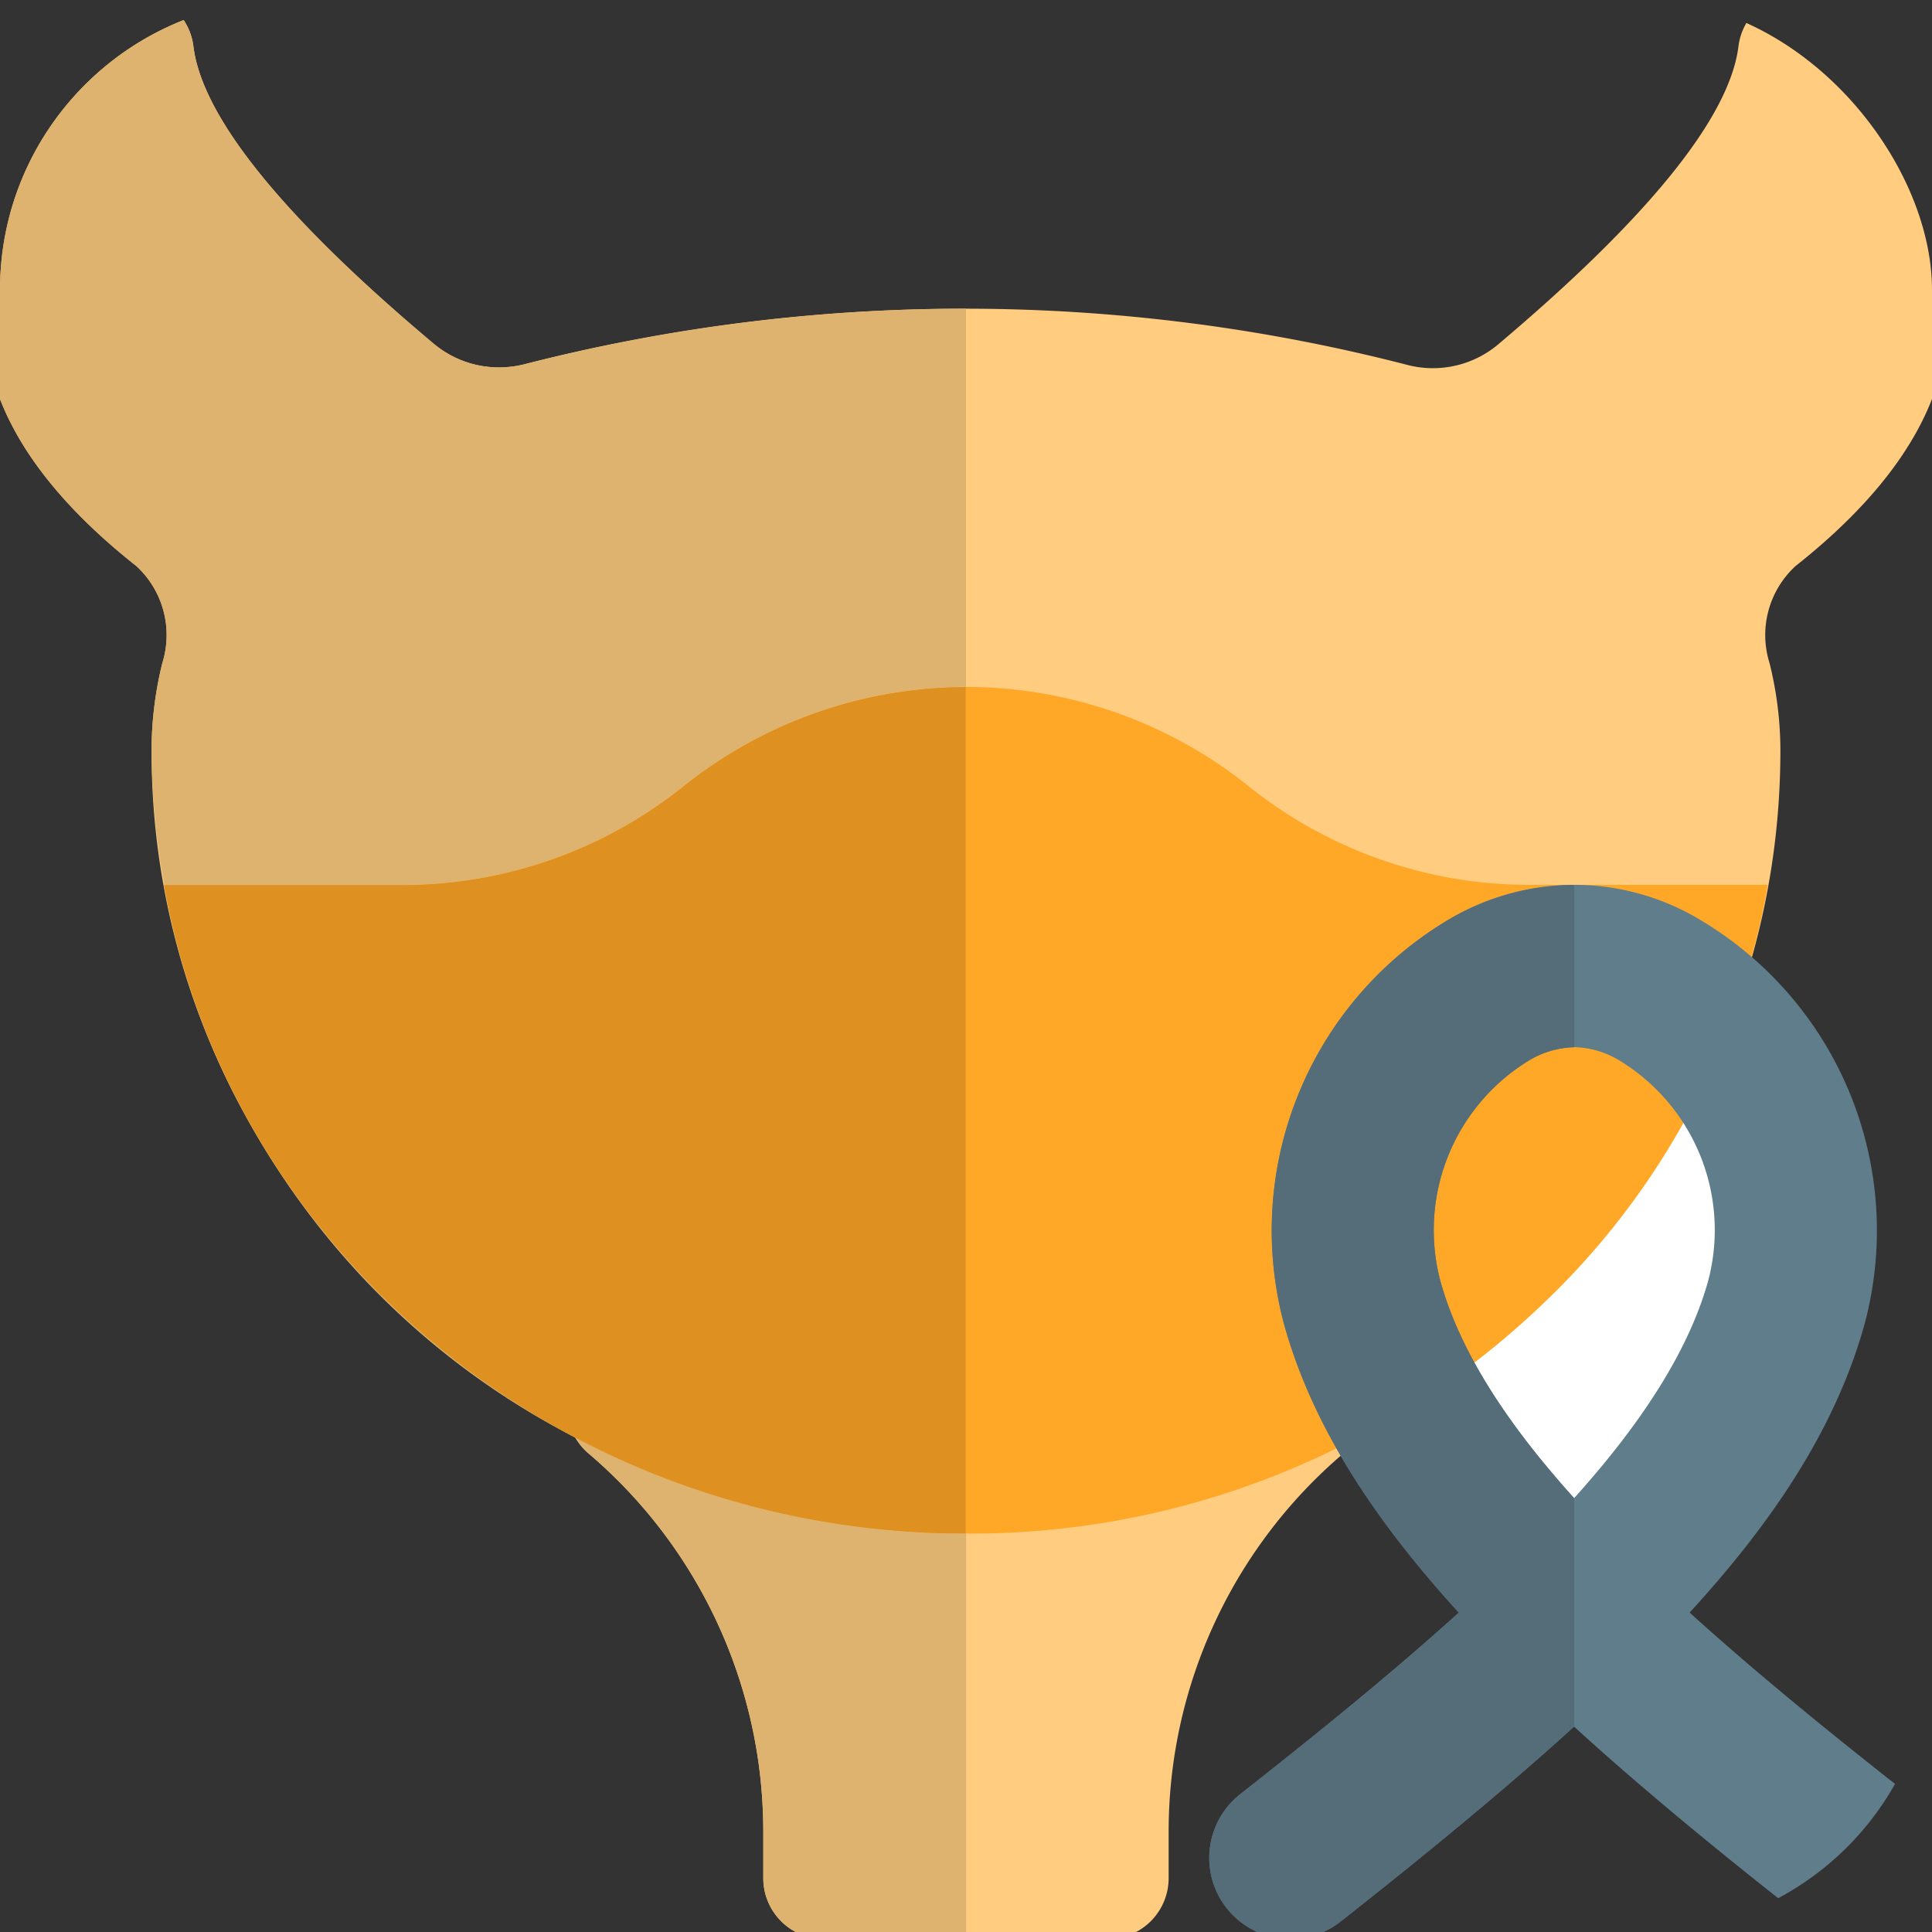
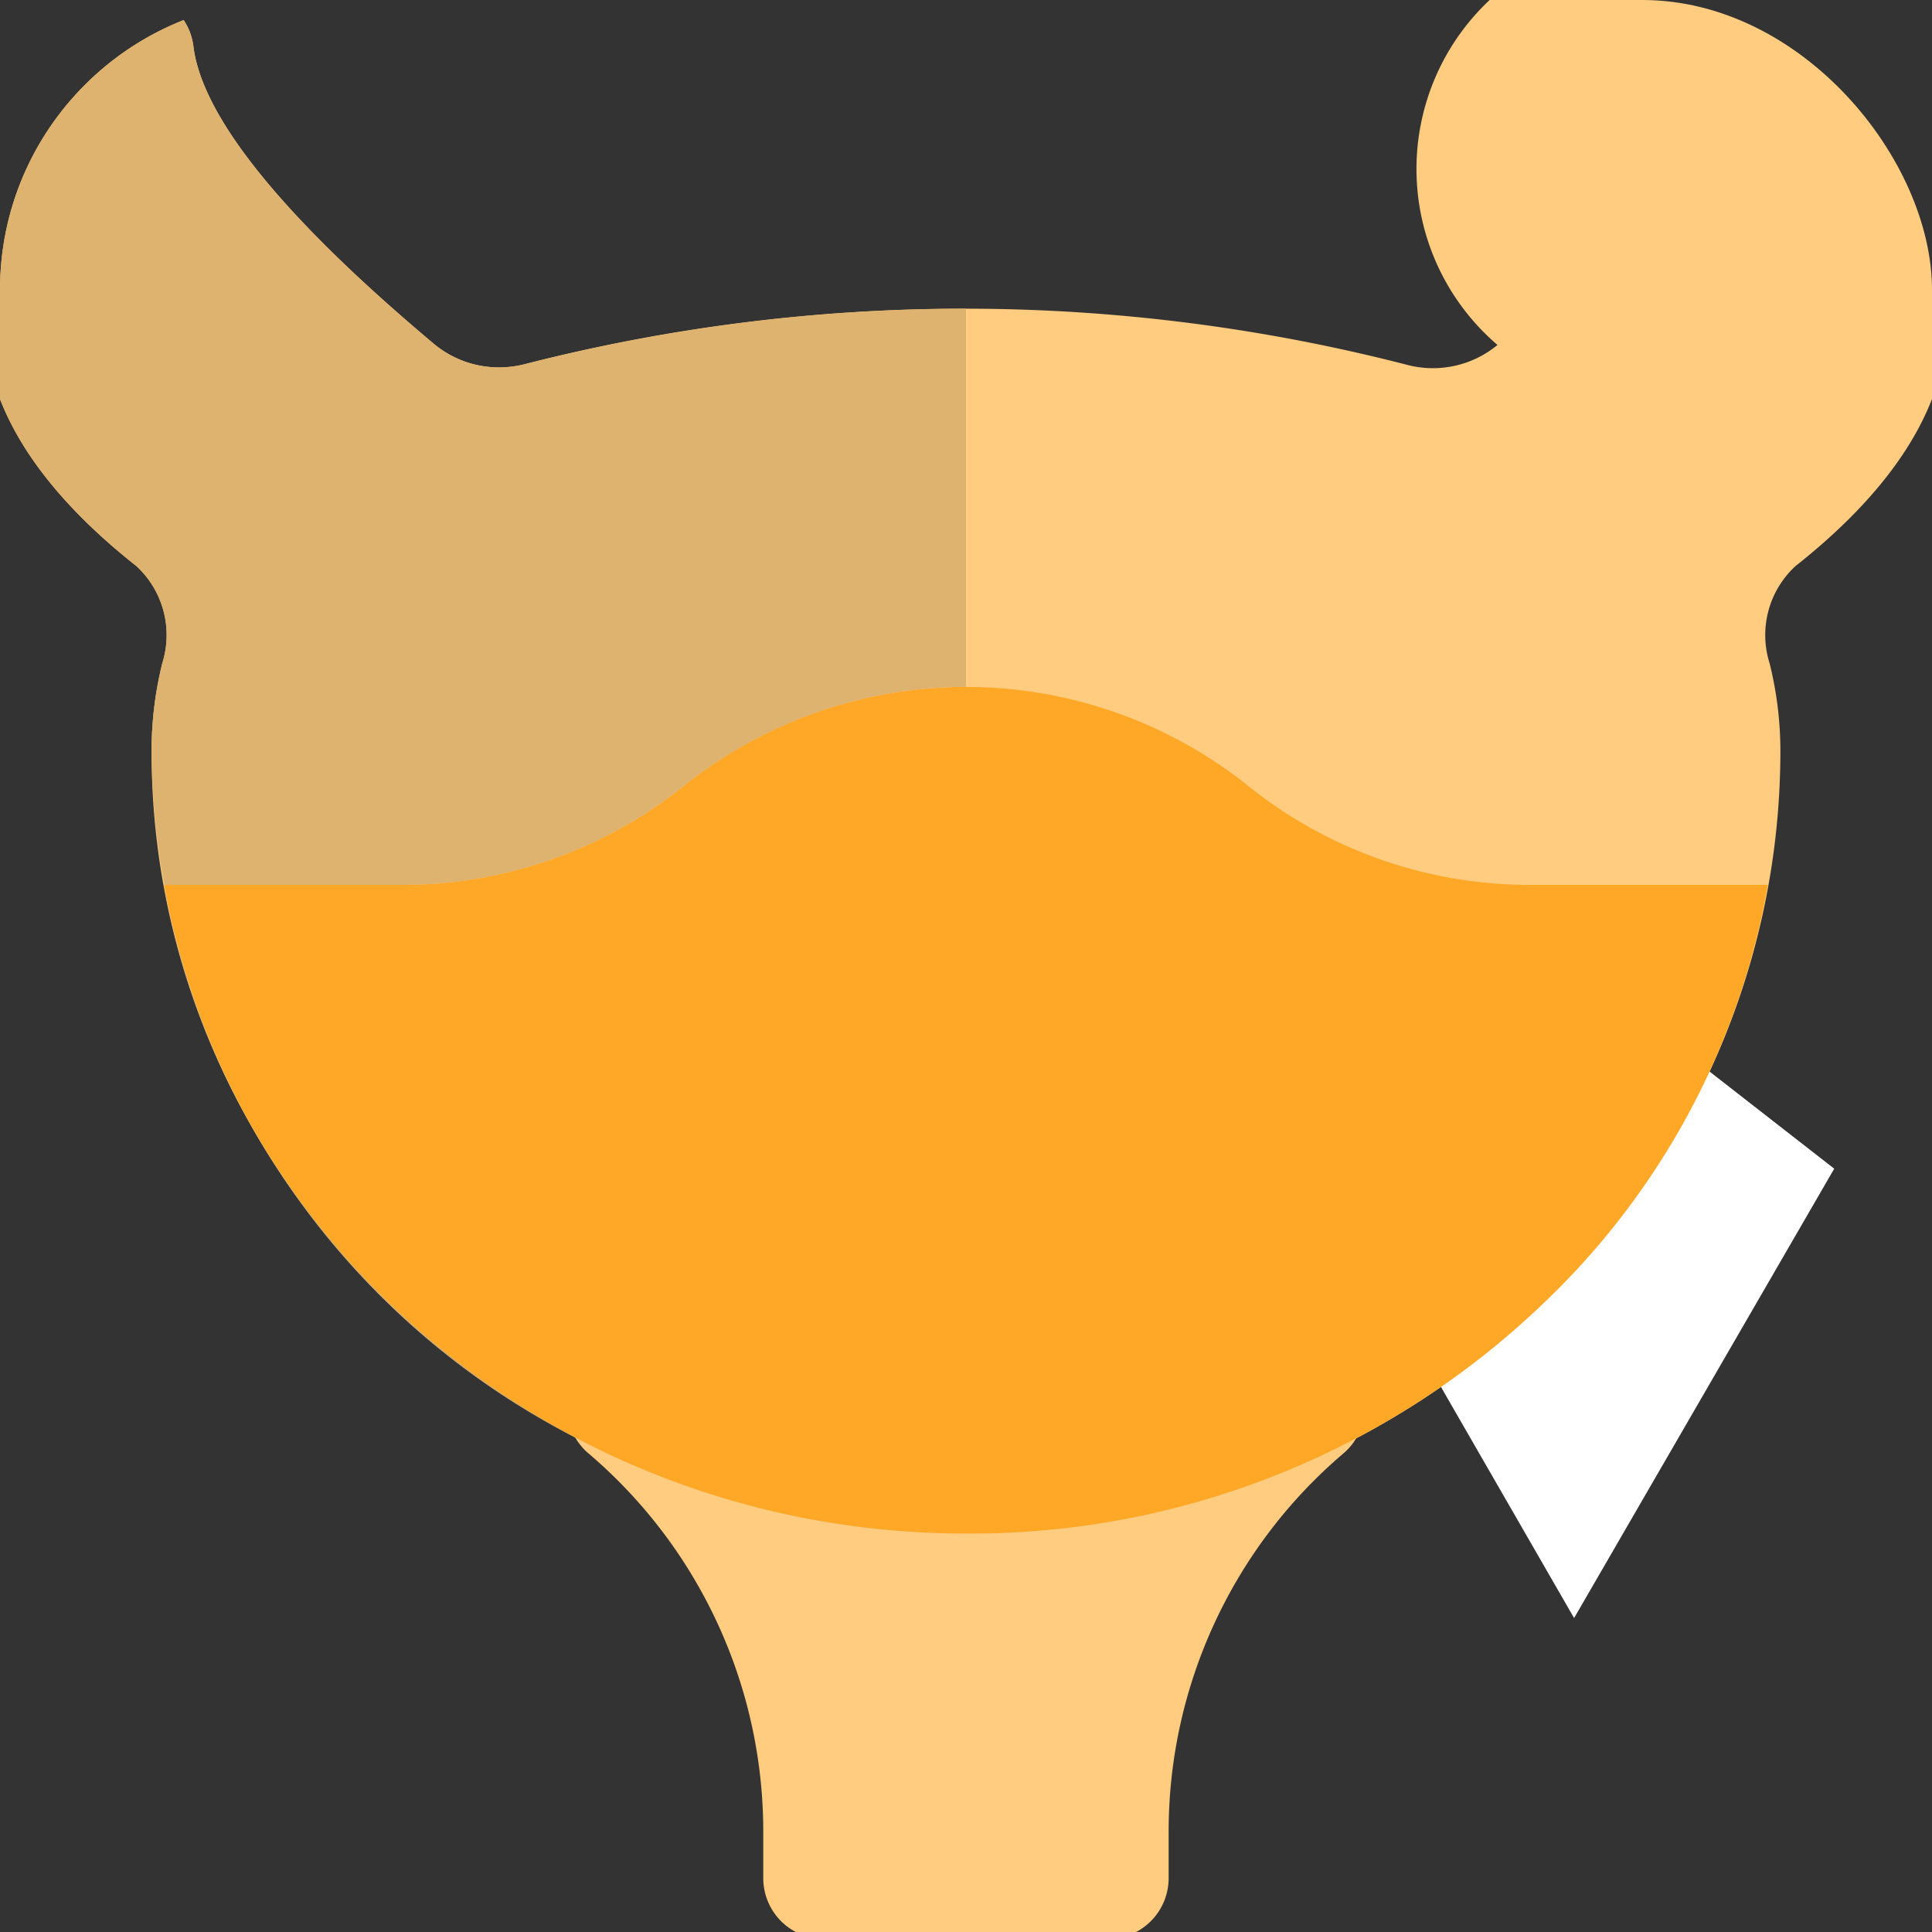
<svg xmlns="http://www.w3.org/2000/svg" width="80" height="80" viewBox="0 0 80 80">
  <rect x="0" y="0" width="80" height="80" fill="#333333" stroke="none" />
  <defs>
    <clipPath id="clip-path">
      <rect id="Rectangle_36" data-name="Rectangle 36" width="80" height="80" rx="12" transform="translate(1585.291 2198.291)" fill="#fff" stroke="#683285" stroke-width="2" />
    </clipPath>
  </defs>
  <g id="Mask_Group_2" data-name="Mask Group 2" transform="translate(-1585.291 -2198.291)" clip-path="url(#clip-path)">
    <g id="cancer-ribbon" transform="translate(1585 2198)">
      <path id="Path_7" data-name="Path 7" d="M99.79,92l10.771-18.607L99.79,65,90.279,75.491Z" transform="translate(-34.319 -24.709)" fill="#fff" />
      <path id="Path_8" data-name="Path 8" d="M60.745,114.944H48.993a2.519,2.519,0,0,1-2.518-2.518v-1.92a20.55,20.55,0,0,0-7.239-15.67A2.519,2.519,0,0,1,40.868,90.4h28A2.519,2.519,0,0,1,70.5,94.836a20.55,20.55,0,0,0-7.239,15.67v1.92A2.519,2.519,0,0,1,60.745,114.944Z" transform="translate(-14.579 -34.364)" fill="#ffcc80" />
-       <path id="Path_9" data-name="Path 9" d="M40.29,63.793C21.7,63.793,6.567,49.265,6.567,31.406a15.061,15.061,0,0,1,.447-3.656,3.881,3.881,0,0,0-1.074-4.019C2.928,21.354.974,18.879.134,16.378L0,15.576V2.518A2.519,2.519,0,0,1,2.518,0H5.805A2.517,2.517,0,0,1,8.3,2.213C8.662,5.144,12.02,9.3,18.278,14.548a4.224,4.224,0,0,0,3.774.813,73.358,73.358,0,0,1,36.463.027,4.2,4.2,0,0,0,3.784-.813C68.554,9.3,71.911,5.144,72.277,2.209A2.519,2.519,0,0,1,74.775,0h3.287A2.519,2.519,0,0,1,80.58,2.518V15.576l-.131.8c-.839,2.495-2.79,4.969-5.808,7.353a3.879,3.879,0,0,0-1.078,4.016,14.986,14.986,0,0,1,.45,3.66,31.581,31.581,0,0,1-9.9,22.939A34.213,34.213,0,0,1,40.29,63.793Z" transform="translate(0 0)" fill="#ffcc80" />
+       <path id="Path_9" data-name="Path 9" d="M40.29,63.793C21.7,63.793,6.567,49.265,6.567,31.406a15.061,15.061,0,0,1,.447-3.656,3.881,3.881,0,0,0-1.074-4.019C2.928,21.354.974,18.879.134,16.378L0,15.576V2.518A2.519,2.519,0,0,1,2.518,0H5.805A2.517,2.517,0,0,1,8.3,2.213C8.662,5.144,12.02,9.3,18.278,14.548a4.224,4.224,0,0,0,3.774.813,73.358,73.358,0,0,1,36.463.027,4.2,4.2,0,0,0,3.784-.813A2.519,2.519,0,0,1,74.775,0h3.287A2.519,2.519,0,0,1,80.58,2.518V15.576l-.131.8c-.839,2.495-2.79,4.969-5.808,7.353a3.879,3.879,0,0,0-1.078,4.016,14.986,14.986,0,0,1,.45,3.66,31.581,31.581,0,0,1-9.9,22.939A34.213,34.213,0,0,1,40.29,63.793Z" transform="translate(0 0)" fill="#ffcc80" />
      <path id="Path_10" data-name="Path 10" d="M67.97,54.558a18.593,18.593,0,0,1-11.651-4.1,18.712,18.712,0,0,0-23.368,0,18.593,18.593,0,0,1-11.651,4.1H11.429c2.72,15.243,16.586,26.86,33.206,26.86a34.222,34.222,0,0,0,23.8-9.435,31.382,31.382,0,0,0,9.4-17.426Z" transform="translate(-4.345 -17.626)" fill="#ffa726" />
-       <path id="Path_11" data-name="Path 11" d="M38.9,96.5a2.553,2.553,0,0,0,.547.658,20.55,20.55,0,0,1,7.239,15.67v1.921a2.519,2.519,0,0,0,2.518,2.518h5.876V100.475H54.3A34.7,34.7,0,0,1,38.9,96.5Z" transform="translate(-14.786 -36.683)" fill="#deb26f" />
      <path id="Path_12" data-name="Path 12" d="M40.223,63.793h0Zm-.057,0h0Zm-.054,0h0Zm-.054,0h0Zm-.05,0h0Zm-.054,0h0Zm-.05,0h0Zm-.134,0h0Zm-.047,0h0Zm-.05,0h0Zm-.054,0h0Zm-.05,0h0Zm-.05,0h.037A.069.069,0,0,1,39.518,63.783ZM5.805,0H2.518A2.519,2.519,0,0,0,0,2.518V15.576l.131.8c.839,2.5,2.793,4.976,5.805,7.353A3.882,3.882,0,0,1,7.01,27.75a15.226,15.226,0,0,0-.443,3.656,32.246,32.246,0,0,0,17.54,28.408,34.56,34.56,0,0,0,15.4,3.969C23.234,63.423,9.76,51.934,7.084,36.933h9.871a18.593,18.593,0,0,0,11.651-4.1,18.773,18.773,0,0,1,11.684-4.1V13.074h-.057a73.8,73.8,0,0,0-18.178,2.29,4.425,4.425,0,0,1-1.1.138,4.153,4.153,0,0,1-2.673-.954C12.02,9.3,8.662,5.144,8.3,2.213A2.52,2.52,0,0,0,5.805,0Z" transform="translate(0 0)" fill="#deb26f" />
-       <path id="Path_13" data-name="Path 13" d="M44.635,46.366a18.773,18.773,0,0,0-11.684,4.1,18.593,18.593,0,0,1-11.651,4.1H11.429c2.676,15,16.153,26.491,32.42,26.85h.776V46.366Z" transform="translate(-4.345 -17.626)" fill="#de9121" />
-       <path id="Path_14" data-name="Path 14" d="M84.61,103.229a3.357,3.357,0,0,1-2.082-5.993c3.129-2.461,6.245-4.976,9.055-7.521-3.613-3.962-6.08-7.813-7.222-11.889A14.978,14.978,0,0,1,91.3,60.938a10.107,10.107,0,0,1,10.14.01,14.965,14.965,0,0,1,6.923,16.9c-1.155,4.083-3.579,7.894-7.222,11.865,2.629,2.384,5.671,4.875,9.038,7.514a3.356,3.356,0,1,1-4.136,5.285c-3.629-2.84-6.873-5.506-9.69-8.078-2.787,2.535-6.013,5.194-9.666,8.071A3.334,3.334,0,0,1,84.61,103.229ZM96.358,66.3a3.8,3.8,0,0,0-1.84.527,8.233,8.233,0,0,0-3.693,9.183c.813,2.9,2.73,5.859,5.533,8.965,2.693-2.992,4.7-5.993,5.54-8.958a8.218,8.218,0,0,0-3.7-9.186A3.782,3.782,0,0,0,96.358,66.3Z" transform="translate(-30.886 -22.649)" fill="#607d8b" />
-       <path id="Path_15" data-name="Path 15" d="M96.355,59.583A10.5,10.5,0,0,0,91.3,60.939a14.974,14.974,0,0,0-6.937,16.888c1.145,4.076,3.609,7.927,7.222,11.889-2.81,2.542-5.929,5.056-9.055,7.521a3.358,3.358,0,0,0,4.157,5.275c3.653-2.877,6.88-5.537,9.666-8.071l.007.007V84.979c-2.8-3.106-4.717-6.06-5.53-8.961a8.228,8.228,0,0,1,3.693-9.183,3.8,3.8,0,0,1,1.84-.527V59.583Z" transform="translate(-30.886 -22.65)" fill="#546d79" />
    </g>
  </g>
</svg>